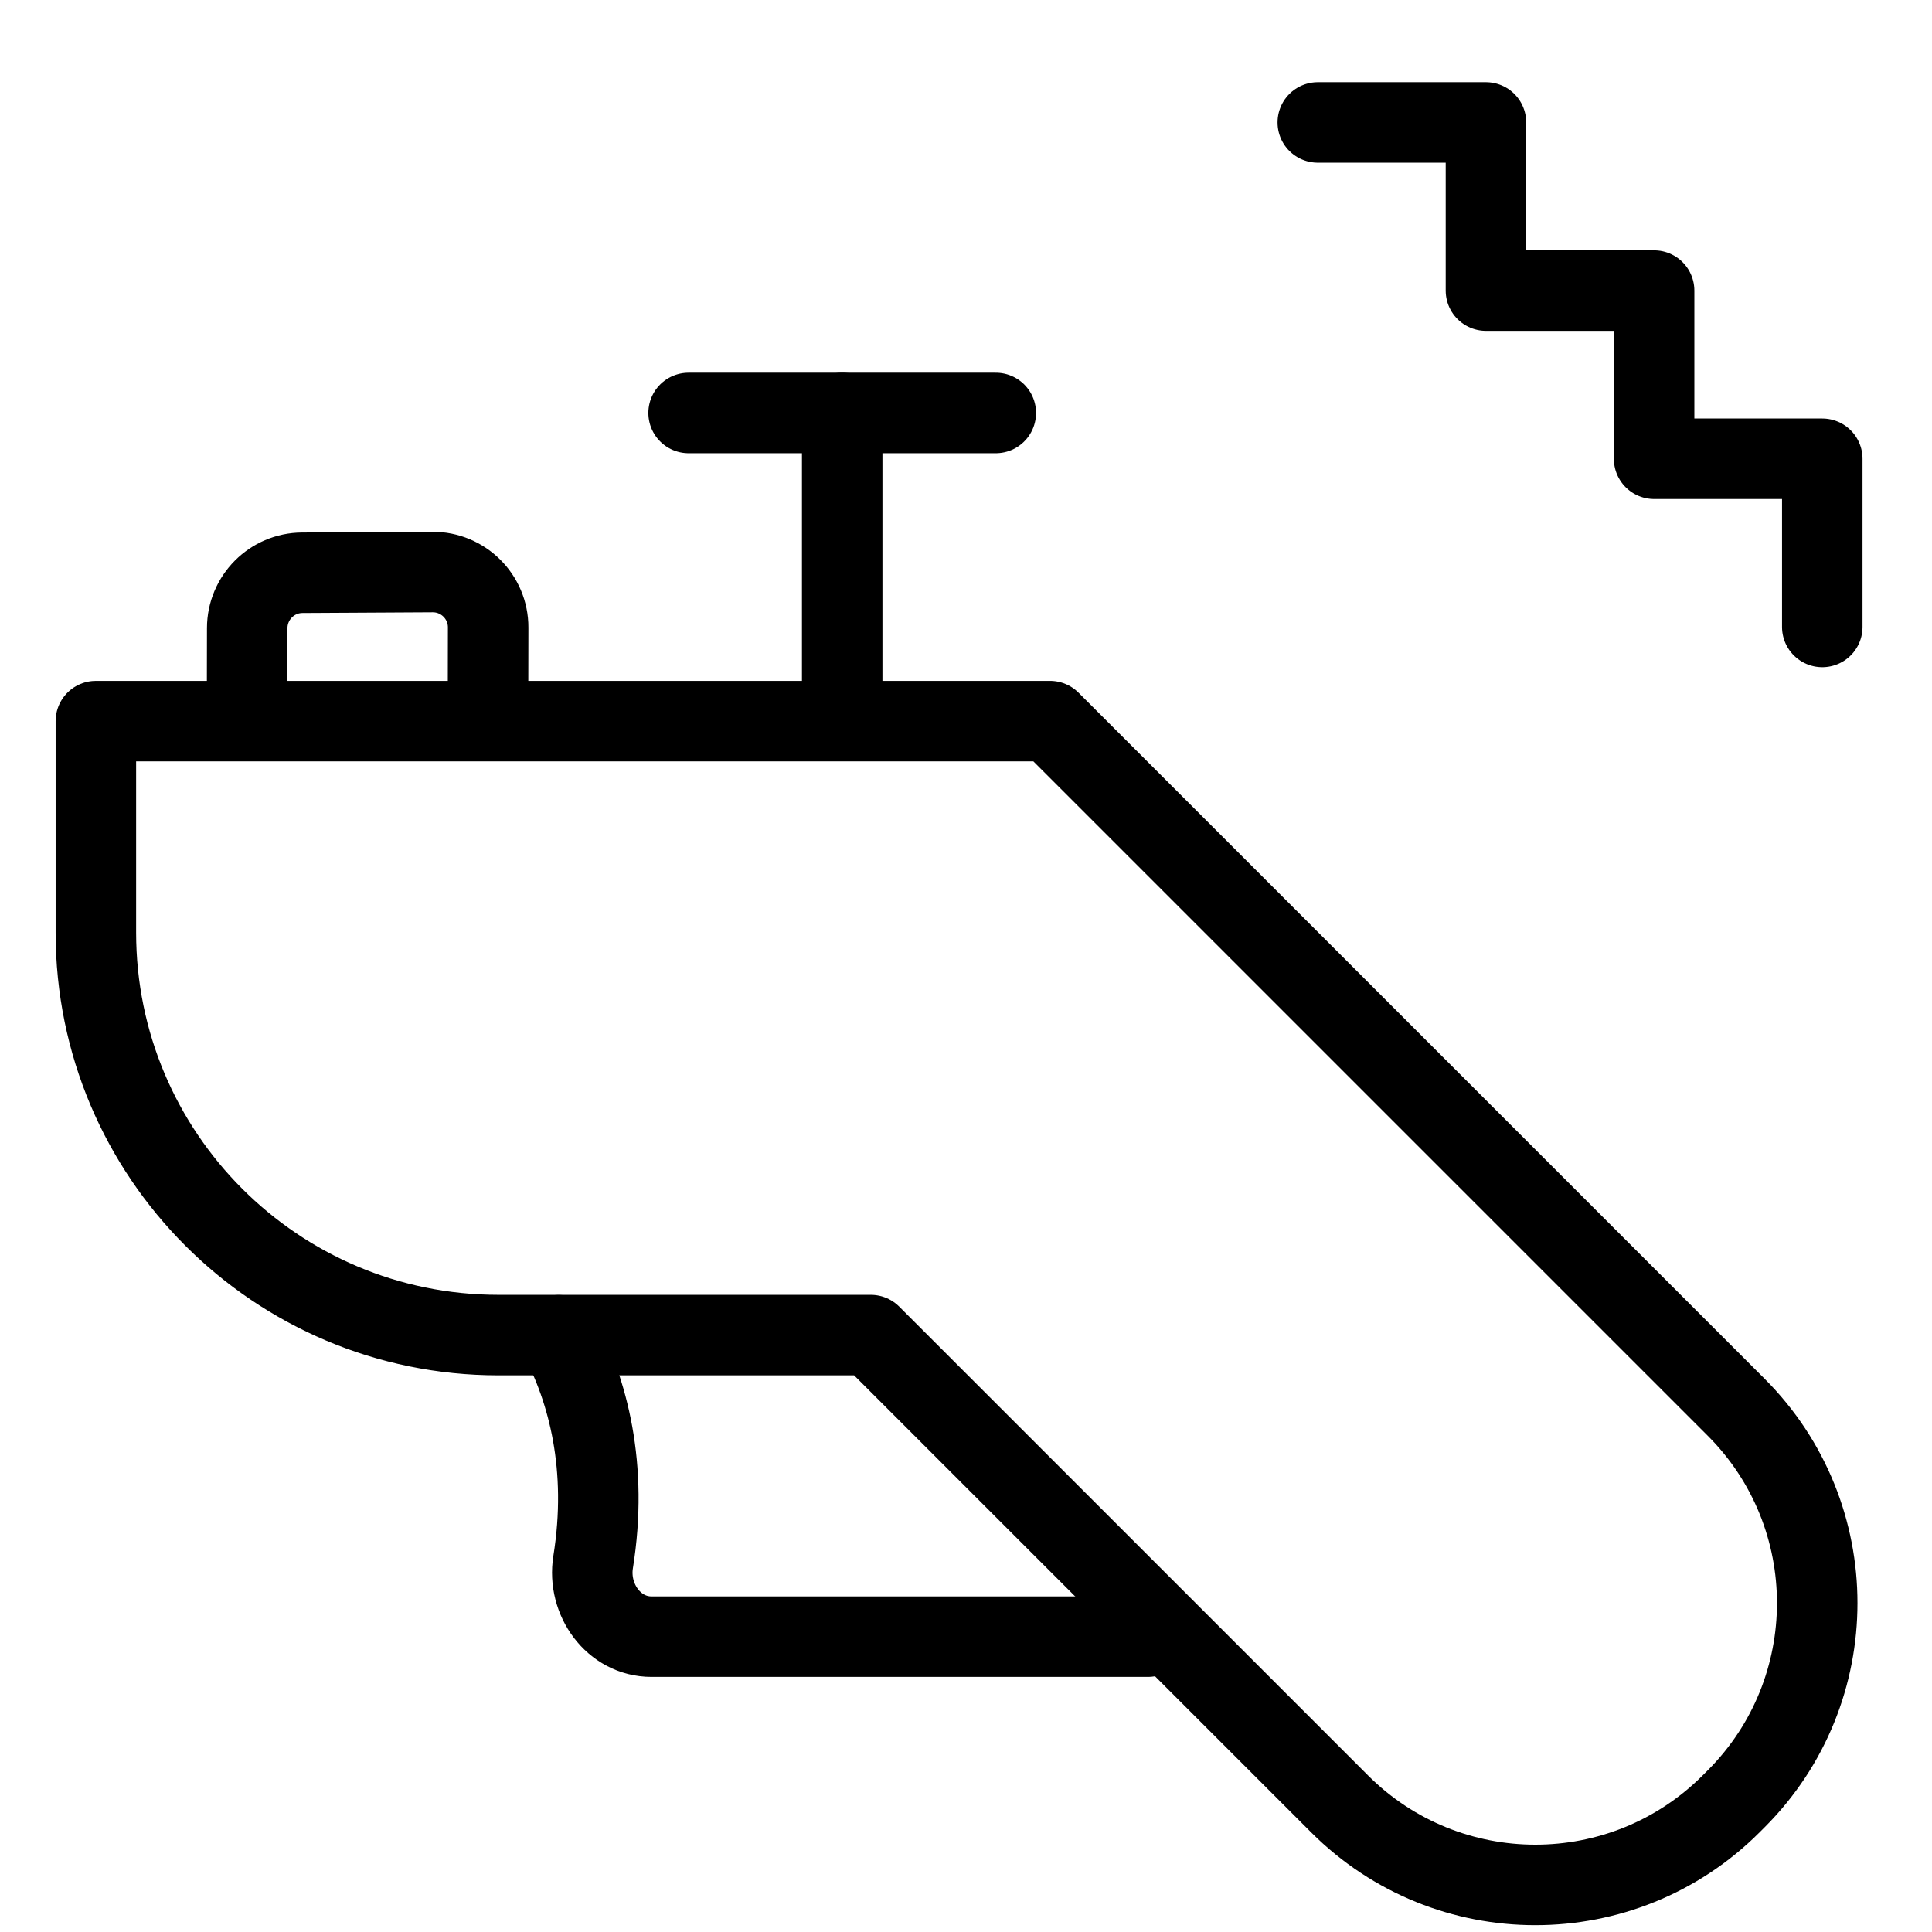
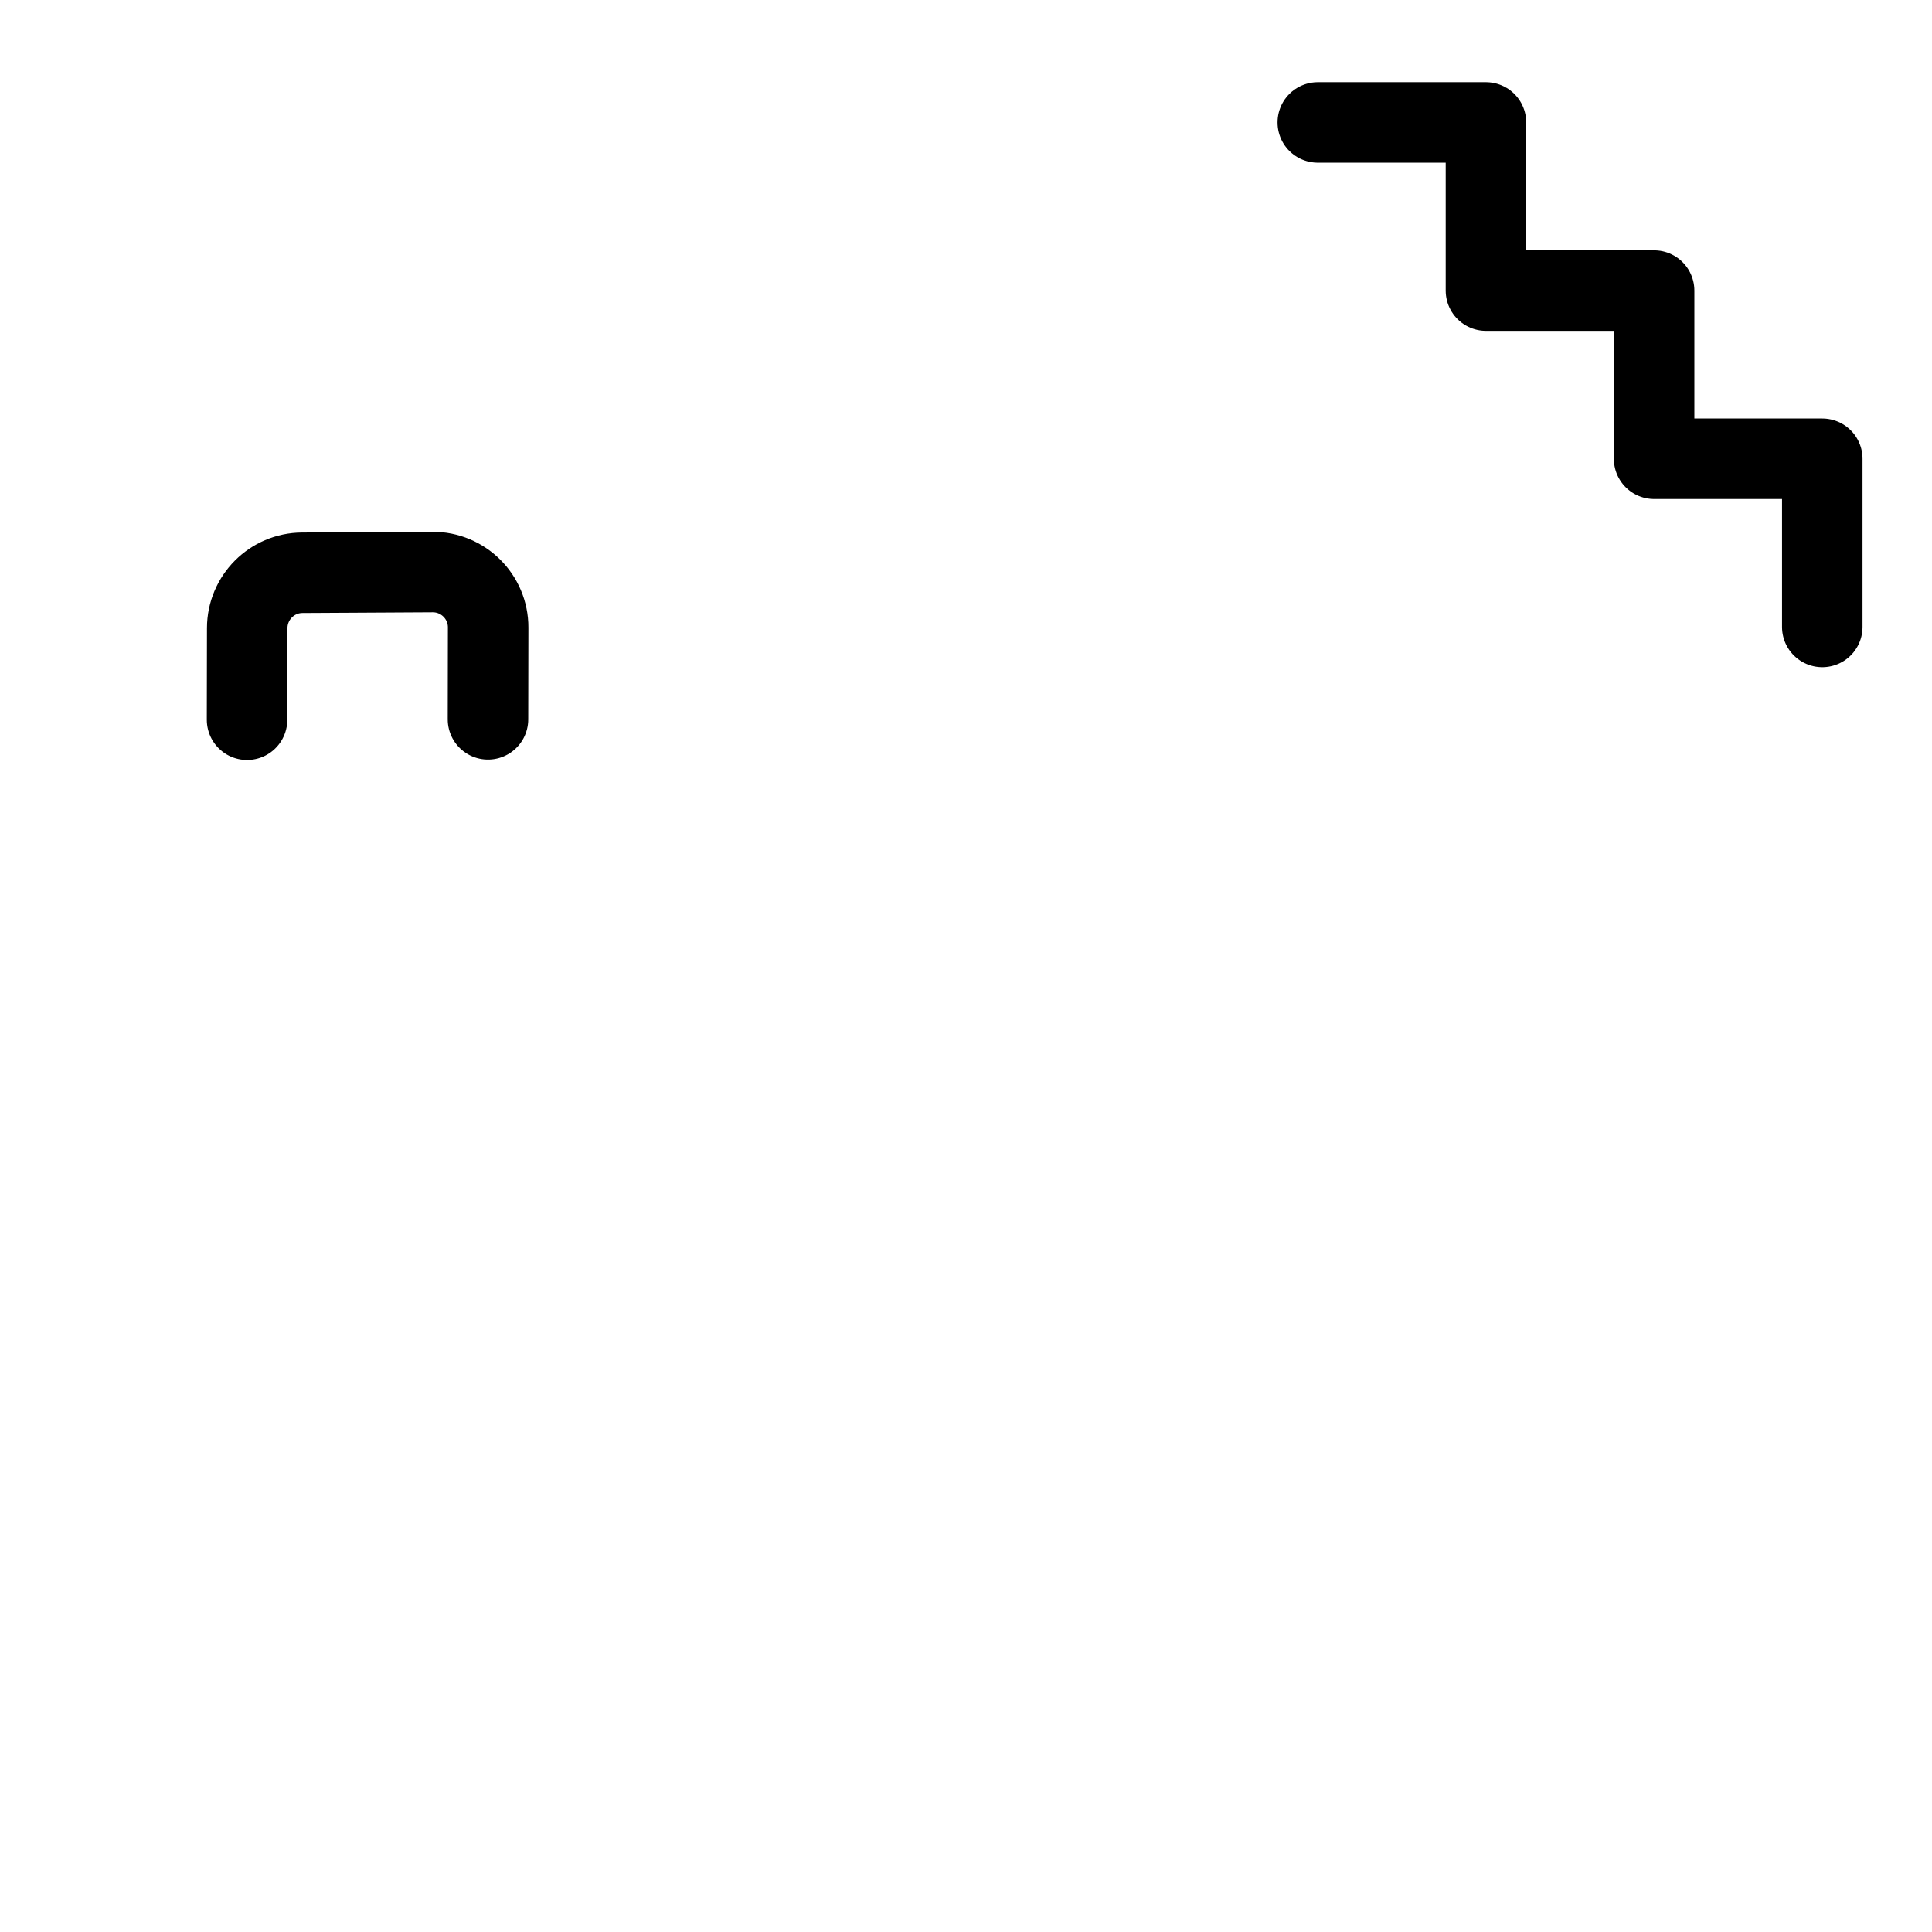
<svg xmlns="http://www.w3.org/2000/svg" fill="none" viewBox="0 0 24 24">
-   <path stroke="#000000" stroke-linejoin="round" d="M6.191 16.585c-2.762 0 -5 -2.239 -5 -5l0 -2.627H13.044l8.523 8.523c1.343 1.343 1.343 3.522 0 4.865l-0.062 0.062c-1.343 1.343 -3.522 1.343 -4.865 0l-5.823 -5.823 -4.627 0Z" stroke-width="1" />
  <path stroke="#000000" stroke-linecap="round" d="m3.069 8.941 0.002 -1.139c0.001 -0.378 0.306 -0.685 0.684 -0.687l1.617 -0.009c0.382 -0.002 0.693 0.307 0.692 0.689l-0.002 1.141" stroke-width="1" />
-   <path stroke="#000000" stroke-linecap="round" d="M8.554 5.13h3.816" stroke-width="1" />
-   <path stroke="#000000" stroke-linecap="round" d="M10.462 8.937V5.13" stroke-width="1" />
-   <path stroke="#000000" stroke-linecap="round" d="M6.94 16.587c0.366 0.686 0.617 1.639 0.428 2.818 -0.074 0.464 0.255 0.926 0.725 0.926l6.166 0" stroke-width="1" />
  <path stroke="#000000" stroke-linecap="round" stroke-linejoin="round" d="m16.37 1.521 2.089 0 0 2.089 2.089 0 0 2.089 2.089 0 0 2.089" stroke-width="1" />
</svg>